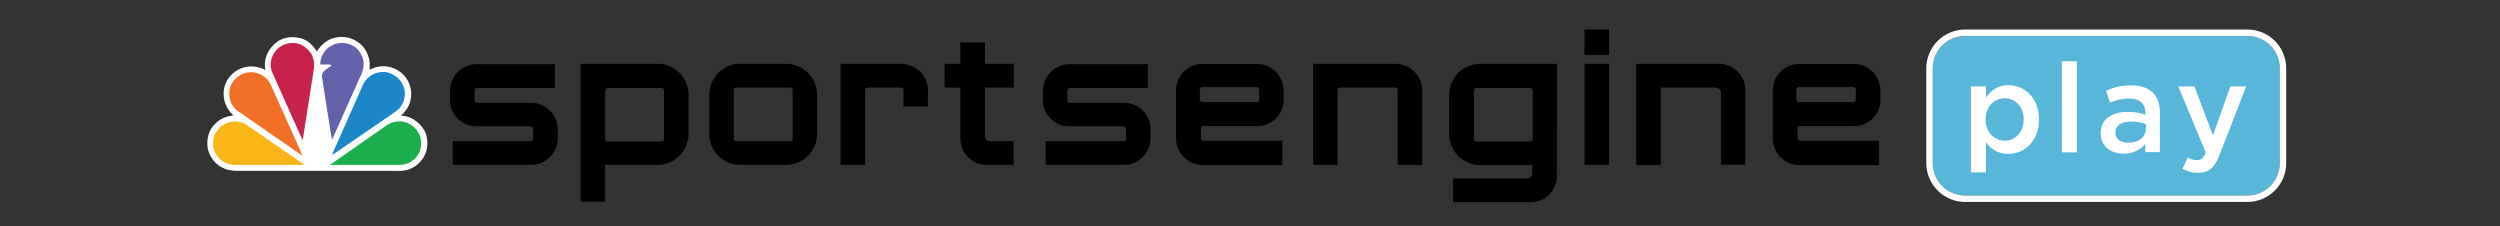
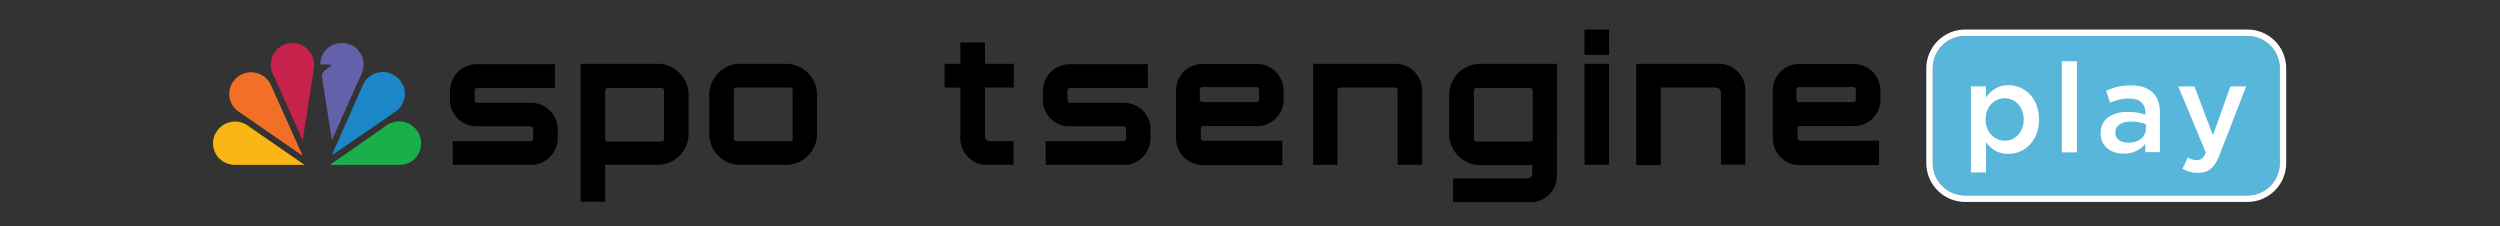
<svg xmlns="http://www.w3.org/2000/svg" version="1.1" id="Layer_1" x="0px" y="0px" viewBox="0 0 1160 105" style="enable-background:new 0 0 1160 105;" xml:space="preserve">
  <rect x="0" y="0" width="1160" height="105" fill="#333333" stroke="none" />
  <style type="text/css">
	.st0{fill:#FFFFFF;}
	.st1{fill:#6361AA;}
	.st2{fill:#C7224C;}
	.st3{fill:#1B87C8;}
	.st4{fill:#F16F26;}
	.st5{fill:#1AAF4B;}
	.st6{fill:#FAB516;}
	.st7{fill:#58B6DB;}
</style>
  <g>
    <g id="Layer_1-2_00000045616882911728482900000004136007056640357047_">
-       <path class="st0" d="M147,23.9c1.4-2.3,3.8-4.7,6.3-5.7c4.6-2,9.8-1.2,13.7,2c3.5,3,5.1,7.6,4.4,12.1c0.9-0.3,1.7-0.6,2.6-1    c5.3-1.6,11,0.3,14.3,4.7c2.6,3.5,3.2,8.1,1.7,12.2c-0.8,2-2.1,3.8-3.8,5.3l0.2,0.2c4.9,0.2,9.8,4.1,11.3,8.7    c1.5,4.7,0.3,9.9-3.3,13.3c-2.8,2.8-6.5,3.8-10.5,3.6h-73.5c-6,0.1-10.7-2.5-13.2-7.9c-2-4.6-1-10.5,2.7-14    c2.3-2.4,5.2-3.4,8.4-3.9c-3.6-3.1-5.2-7.9-4.3-12.6c0.9-4.2,3.9-7.6,7.9-9.2c3.6-1.4,7.6-1.1,11.1,0.7l0.1-0.1    c-0.9-5.3,1.5-10.1,5.8-13.1c3.9-2.7,10.2-2.6,14.1,0.2C144.6,20.6,146,22.1,147,23.9" />
      <path class="st1" d="M167.9,25.9c1.6,3.2,0.7,7.3-1,10.2l-12.8,28.7l-0.1,0.1l-4.6-29.1c-0.4-2.8,2.6-4,4.4-5.3    c-0.1-0.4-0.6-0.4-0.8-0.6l-4.3,0l-0.1-0.1c0-3.6,2-7,5.3-8.7c3.6-1.9,8.1-1.5,11.3,1.1C166.2,23.1,167.2,24.4,167.9,25.9" />
      <path class="st2" d="M144.4,24.9c1.1,2,1.6,4.3,1.3,6.6l-5.2,33.3c0,0,0,0.1-0.1,0.1l-1.3-2.7l-13-29.1c-1.7-5.3,1.2-11,6.6-12.7    c2.3-0.7,4.7-0.6,6.9,0.3C141.5,21.6,143.2,23.1,144.4,24.9" />
      <path class="st3" d="M186.7,38.9c1.8,3,1.4,7.5-0.6,10.3c-1.2,2-3.2,2.9-4.9,4.2l-27,18.5h-0.1l0.3-0.9l14.3-32.3    c2.1-3.8,6.3-5.8,10.6-5.2C182.5,34.2,185.2,36.1,186.7,38.9" />
      <path class="st4" d="M125.4,38.8L140.3,72H140l-30-20.7c-3-2.5-4.3-6.5-3.3-10.3c1.5-5.4,7.1-8.6,12.5-7.1    C121.8,34.6,124.1,36.4,125.4,38.8" />
      <path class="st5" d="M194.6,62.4c1.4,3.4,1,7.3-1.2,10.2c-2,2.6-5.1,4-8.3,3.9h-32l26.8-18.7c2.9-1.7,6.4-2,9.5-0.6    C191.6,58.2,193.5,60.1,194.6,62.4" />
      <path class="st6" d="M99.7,62.4c-1.5,3.4-1,7.3,1.2,10.2c2,2.5,5.1,4,8.3,3.9h32.1l-26.9-18.6c-4.9-3-11.2-1.4-14.1,3.5    C100.1,61.6,99.9,62,99.7,62.4" />
    </g>
    <path d="M835.2,58.5h25.1c6.3,0,11.5-4.8,12.2-11v-5.4c0-0.7-0.1-1.4-0.2-2.1c-1-6.2-6.6-10.7-12.9-10.3h-23.8   c-6.8-0.4-12.7,4.8-13,11.6c0,0.3,0,0.6,0,0.9V64c-0.1,6.8,5.3,12.5,12.2,12.6c0.3,0,0.6,0,0.9,0h36.2V65.3h-36.6   c-0.7,0-1.2-0.5-1.2-1.2v-4.5C834,58.9,834.5,58.5,835.2,58.5L835.2,58.5z M833.5,46.2v-4.6c0-0.7,0.5-1.2,1.2-1.2h25.2   c0.4,0,0.8,0.3,1,0.7c0.1,0.2,0.1,0.4,0.2,0.5v4.6c0,0.7-0.5,1.2-1.2,1.2l-25.2,0C834.1,47.4,833.5,46.8,833.5,46.2L833.5,46.2z" />
    <path d="M722.5,29.6h-35c-3.6-0.1-7.1,1.1-9.9,3.3c-3.4,2.9-5.3,7.3-5.2,11.8v16.8c-0.3,8,5.8,14.7,13.8,15.1c0.4,0,0.8,0,1.2,0   h23.6v3.9c0,1.2-1,2.2-2.2,2.3c0,0,0,0,0,0h-34.6v11h35.2c6.8,0.4,12.7-4.8,13-11.6c0-0.3,0-0.6,0-0.9L722.5,29.6L722.5,29.6z    M711.2,64.5c0,0.7-0.5,1.2-1.2,1.2h-24.9c-0.7,0-1.2-0.5-1.2-1.2V42c0-0.7,0.5-1.2,1.2-1.2H710c0.7,0,1.2,0.5,1.2,1.2V64.5z" />
    <path d="M746.6,13.7v11.8h-11.4V13.7H746.6z M735.2,29.6h11.4v46.9h-11.4V29.6z" />
    <path d="M798.5,76.5V42.9c0-1.2-1-2.2-2.2-2.3c0,0,0,0,0,0h-25.7v36h-11.4v-47h37.6c6.8-0.4,12.7,4.8,13,11.6c0,0.3,0,0.6,0,0.9   v34.3H798.5L798.5,76.5z" />
    <path d="M646.8,29.6h-37.5v46.9h11.3V41.8c0-0.7,0.5-1.2,1.2-1.2h25.5c0.7,0,1.2,0.5,1.2,1.2v34.7h11.4V42.2   c0.1-6.8-5.3-12.4-12.1-12.6C647.4,29.6,647.1,29.6,646.8,29.6L646.8,29.6z" />
    <path d="M304.4,29.6h-35v64h11.4V76.5h23.6c8,0.3,14.7-5.8,15.1-13.8c0-0.4,0-0.8,0-1.2V44.7c0.4-7.9-5.7-14.6-13.6-15.1   C305.4,29.6,304.9,29.6,304.4,29.6L304.4,29.6z M308.1,64.5c0,0.7-0.5,1.2-1.2,1.2H282c-0.7,0-1.2-0.5-1.2-1.2V42   c0-0.7,0.5-1.2,1.2-1.2h24.9c0.7,0,1.2,0.5,1.2,1.2L308.1,64.5L308.1,64.5z" />
    <path d="M364.1,29.6h-19.9c-8-0.4-14.7,5.8-15.1,13.8c0,0.4,0,0.8,0,1.2v16.8c-0.4,7.9,5.7,14.7,13.6,15.1c0.5,0,1,0,1.5,0h19.9   c8,0.3,14.7-5.9,15-13.8c0-0.4,0-0.8,0-1.2V44.7c0.4-7.9-5.7-14.6-13.6-15.1C365.1,29.6,364.6,29.6,364.1,29.6L364.1,29.6z    M367.8,64.3c0,0.7-0.5,1.2-1.2,1.2h-24.9c-0.7,0-1.2-0.5-1.2-1.2V41.8c0-0.7,0.5-1.2,1.2-1.2h24.9c0.7,0,1.2,0.5,1.2,1.2V64.3z" />
    <path d="M438.3,40.6v-11h7.3v-9.9H457v9.9h13.4v11H457v22.6c0,1.2,1,2.3,2.2,2.3c0,0,0,0,0,0h11.1v11h-11.7   c-6.8,0.4-12.6-4.8-13-11.6c0-0.3,0-0.6,0-0.9V40.7L438.3,40.6L438.3,40.6z" />
-     <path d="M430.6,42.2c0.1-4-1.8-7.8-5-10.1c-2.4-1.6-5.2-2.5-8.1-2.5h-27.5v46.9h11.4V41.8c0-0.7,0.5-1.2,1.2-1.2h15.5   c0.6,0,1.1,0.6,1.1,1.2v7.6h11.3L430.6,42.2L430.6,42.2z" />
    <path d="M558.3,58.5h25.1c6.3,0,11.5-4.8,12.2-11v-5.4c0-0.7-0.1-1.4-0.2-2.1c-1-6.2-6.6-10.7-12.9-10.3h-23.8   c-6.8-0.4-12.7,4.8-13,11.6c0,0.3,0,0.6,0,0.9v21.8c-0.1,6.8,5.4,12.5,12.2,12.6c0.3,0,0.6,0,0.9,0H595V65.3h-36.6   c-0.7,0-1.2-0.5-1.2-1.2v-4.5C557.2,58.9,557.7,58.4,558.3,58.5L558.3,58.5z M556.7,46.2v-4.6c0-0.7,0.5-1.2,1.2-1.2h25.2   c0.4,0,0.8,0.3,1,0.7c0.1,0.2,0.1,0.4,0.1,0.5v4.6c0,0.7-0.5,1.2-1.2,1.2l-25.2,0C557.2,47.3,556.7,46.8,556.7,46.2L556.7,46.2z" />
    <path d="M258.6,58c-1-6.1-6.4-10.5-12.6-10.3h-24.6c-0.7,0-1.2-0.5-1.2-1.2v-4.5c0-0.7,0.5-1.2,1.2-1.2h36.1v-11h-35.6   c-6.3-0.3-11.9,4.1-12.9,10.3c-0.1,0.7-0.2,1.4-0.2,2.1v5.4c0.7,6.2,5.9,11,12.2,11h25.2c0.7,0,1.2,0.5,1.2,1.2v4.5   c0,0.7-0.5,1.2-1.2,1.2h-36.1v11h35.6c6.8,0.4,12.6-4.8,13.1-11.6c0-0.3,0-0.6,0-0.9v-3.9C258.8,59.3,258.7,58.6,258.6,58L258.6,58   z" />
    <path d="M533.7,58c-1-6.1-6.4-10.5-12.6-10.3h-24.6c-0.6,0-1.2-0.5-1.2-1.2v-4.5c0-0.7,0.5-1.2,1.2-1.2h36.1v-11H497   c-6.3-0.3-11.9,4.1-12.9,10.3c-0.1,0.7-0.2,1.4-0.2,2.1v5.4c0.7,6.2,5.9,11,12.2,11h25.2c0.7,0,1.2,0.5,1.2,1.2v4.5   c0,0.7-0.5,1.2-1.2,1.2h-36.1v11h35.6c6.8,0.4,12.6-4.8,13-11.6c0-0.3,0-0.6,0-0.9v-3.9C533.8,59.3,533.8,58.6,533.7,58L533.7,58z" />
    <path class="st7" d="M911.8,16.7h131c8.3,0,15,6.7,15,15v44c0,8.3-6.7,15-15,15h-131c-8.3,0-15-6.7-15-15v-44   C896.8,23.4,903.5,16.7,911.8,16.7z" />
    <path class="st0" d="M1042.8,16.7c8.3,0,15,6.7,15,15v44c0,8.3-6.7,15-15,15h-131c-8.3,0-15-6.7-15-15v-44c0-8.3,6.7-15,15-15   H1042.8 M1042.8,13.7h-131c-9.9,0-18,8.1-18,18v44c0,9.9,8.1,18,18,18h131c9.9,0,18-8.1,18-18v-44   C1060.8,21.7,1052.7,13.7,1042.8,13.7L1042.8,13.7z" />
    <path class="st0" d="M914.5,40.1h7v5.1c2.3-3.2,5.5-5.7,10.4-5.7c7.2,0,14.2,5.7,14.2,15.9v0.1c0,10.2-7,15.9-14.2,15.9   c-5.1,0-8.3-2.5-10.4-5.4v14h-7V40.1z M939,55.5v-0.1c0-5.9-4-9.8-8.8-9.8s-8.9,3.9-8.9,9.8v0.1c0,5.9,4.2,9.8,8.9,9.8   S939,61.5,939,55.5z" />
    <path class="st0" d="M956.7,28.4h7v42.3h-7V28.4z" />
    <path class="st0" d="M974.7,61.9v-0.1c0-6.6,5.2-9.9,12.6-9.9c3.4,0,5.9,0.5,8.2,1.3v-0.8c0-4.3-2.7-6.7-7.6-6.7   c-3.4,0-6,0.8-8.8,1.9l-1.9-5.5c3.4-1.5,6.7-2.5,11.5-2.5c4.6,0,8,1.2,10.2,3.4c2.3,2.2,3.3,5.4,3.3,9.4v18.2h-6.8v-3.8   c-2.1,2.5-5.3,4.5-10,4.5C979.8,71.4,974.7,68.1,974.7,61.9L974.7,61.9z M995.7,59.7v-2.1c-1.8-0.7-4.2-1.2-7-1.2   c-4.5,0-7.2,1.9-7.2,5.1v0.1c0,3,2.6,4.6,6,4.6C992.2,66.3,995.7,63.6,995.7,59.7L995.7,59.7z" />
    <path class="st0" d="M1034.9,40.1h7.3l-12.2,31.5c-2.4,6.3-5.2,8.6-10.1,8.6c-2.9,0-5.1-0.7-7.2-1.9l2.4-5.2   c1.3,0.7,2.7,1.2,4.1,1.2c2,0,3.2-0.9,4.3-3.5l-12.8-30.7h7.5l8.6,22.7L1034.9,40.1L1034.9,40.1z" />
  </g>
</svg>